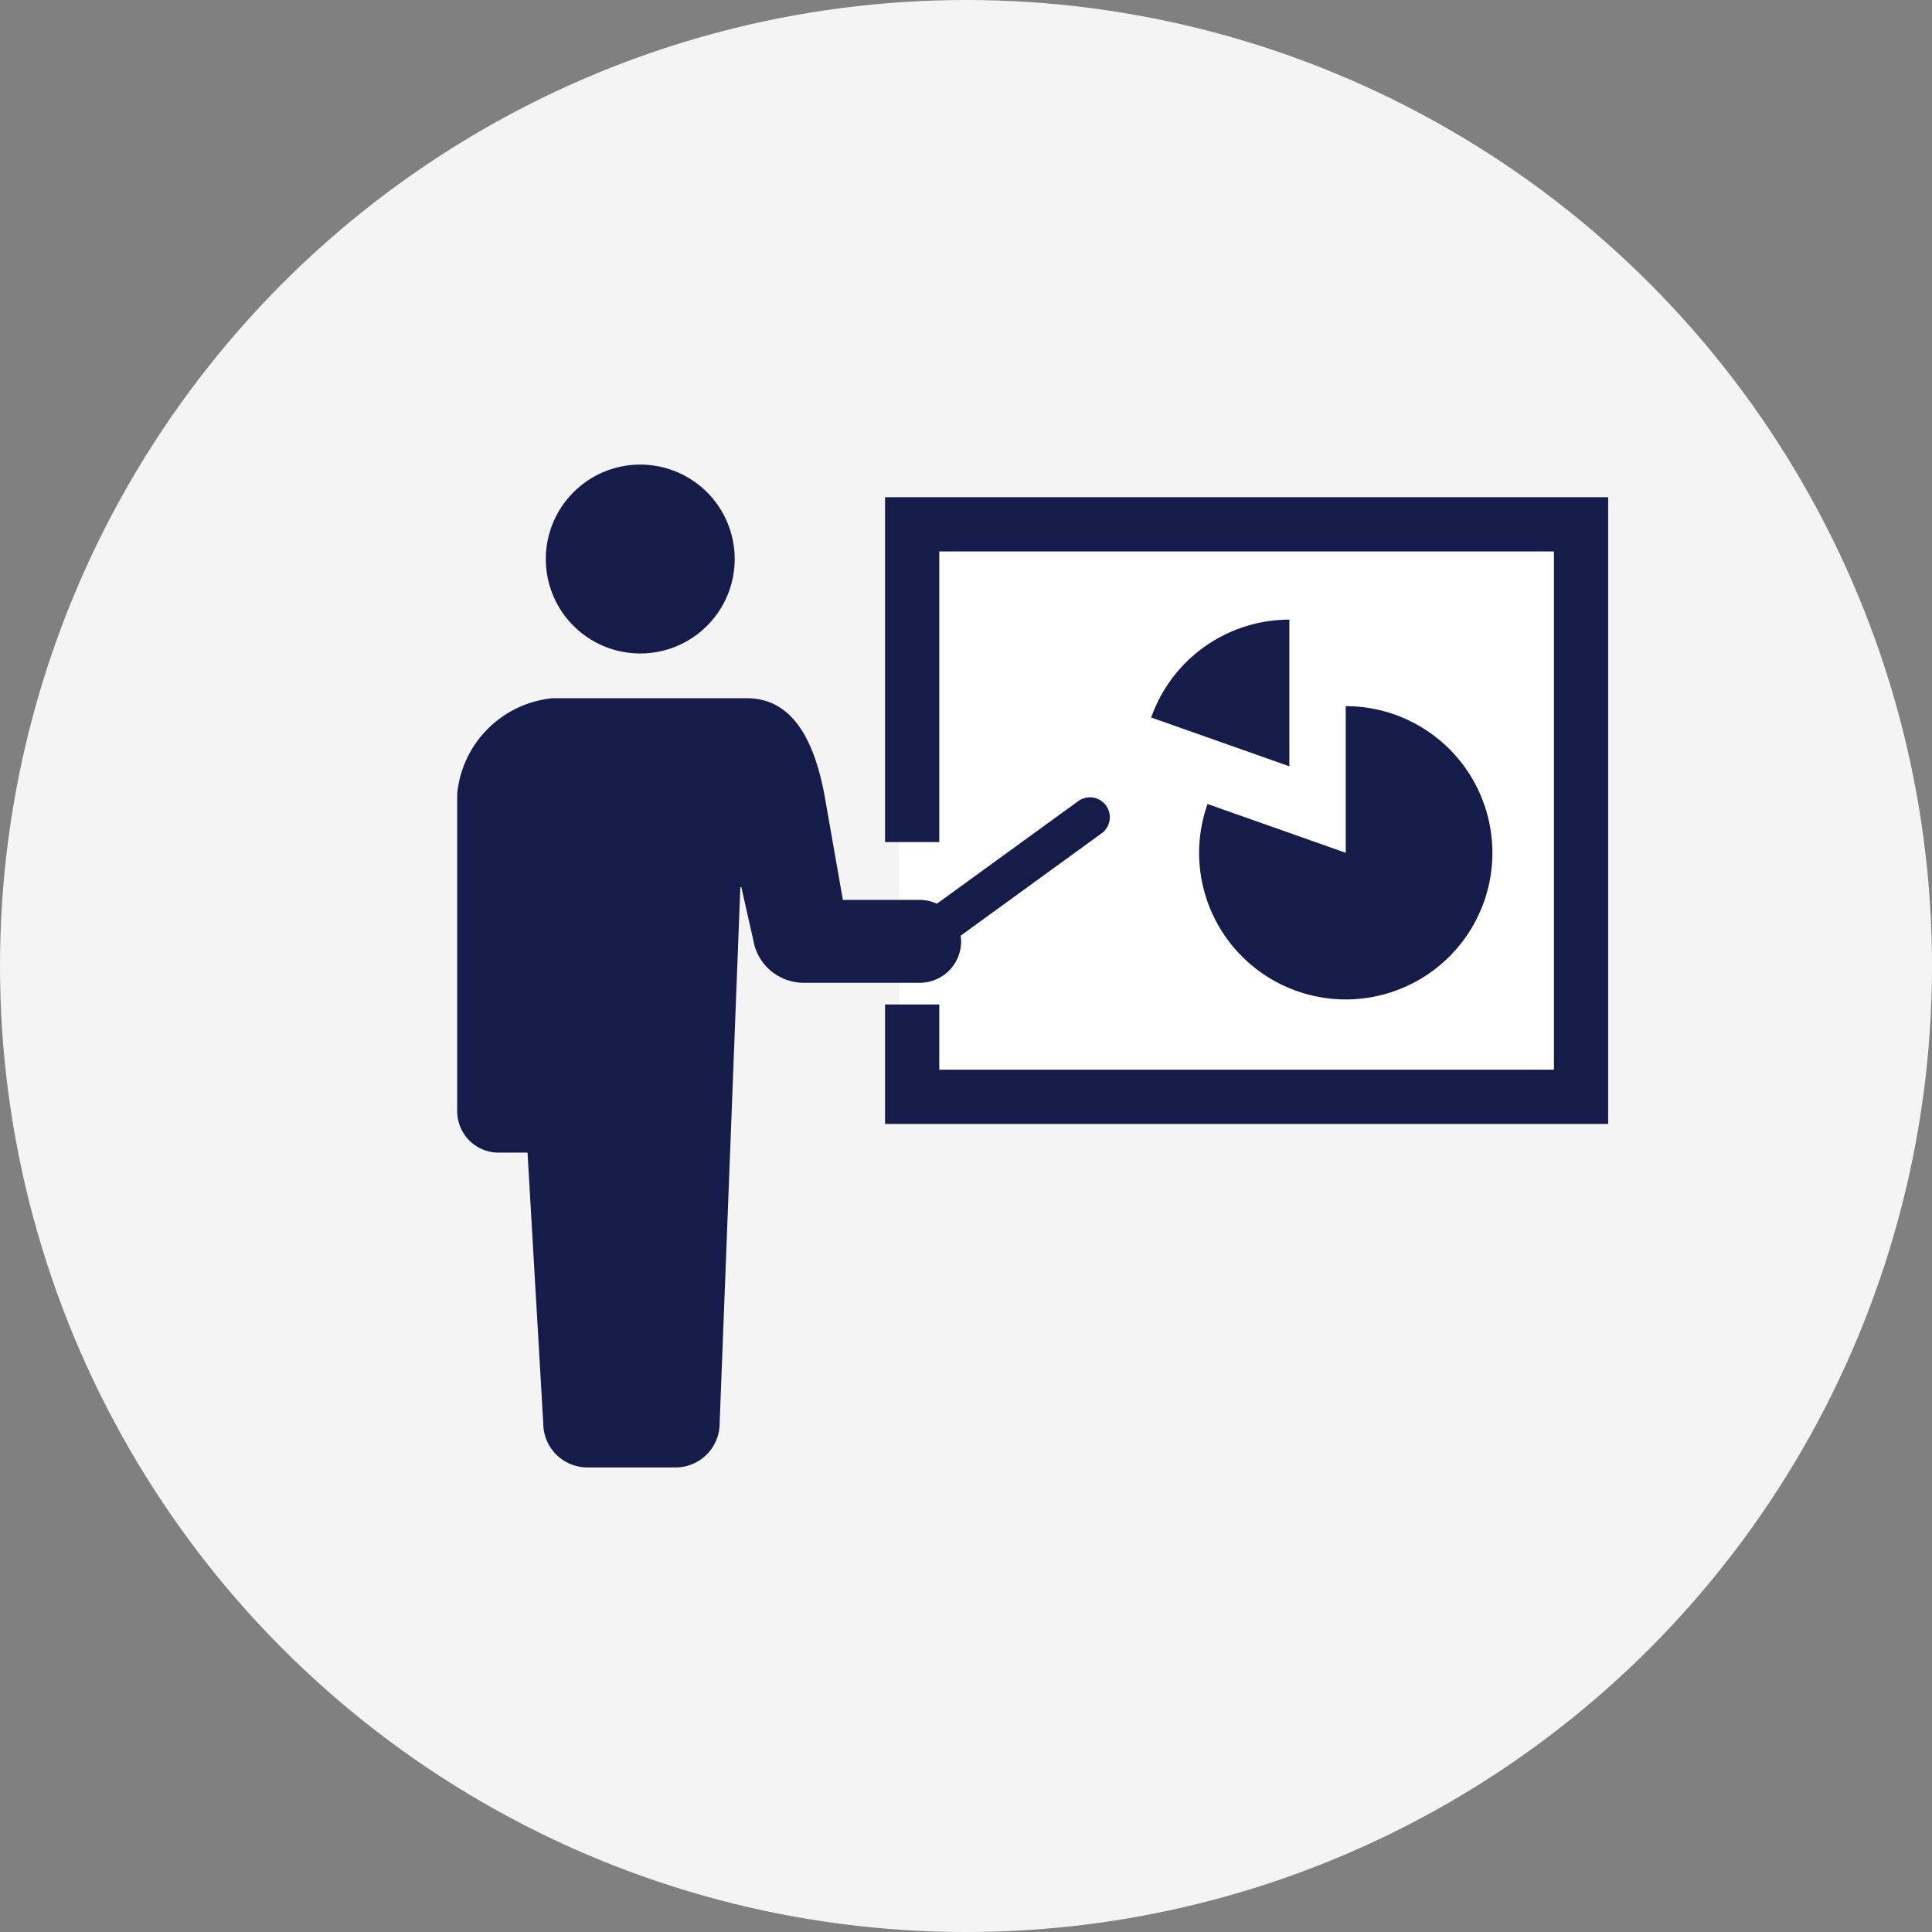
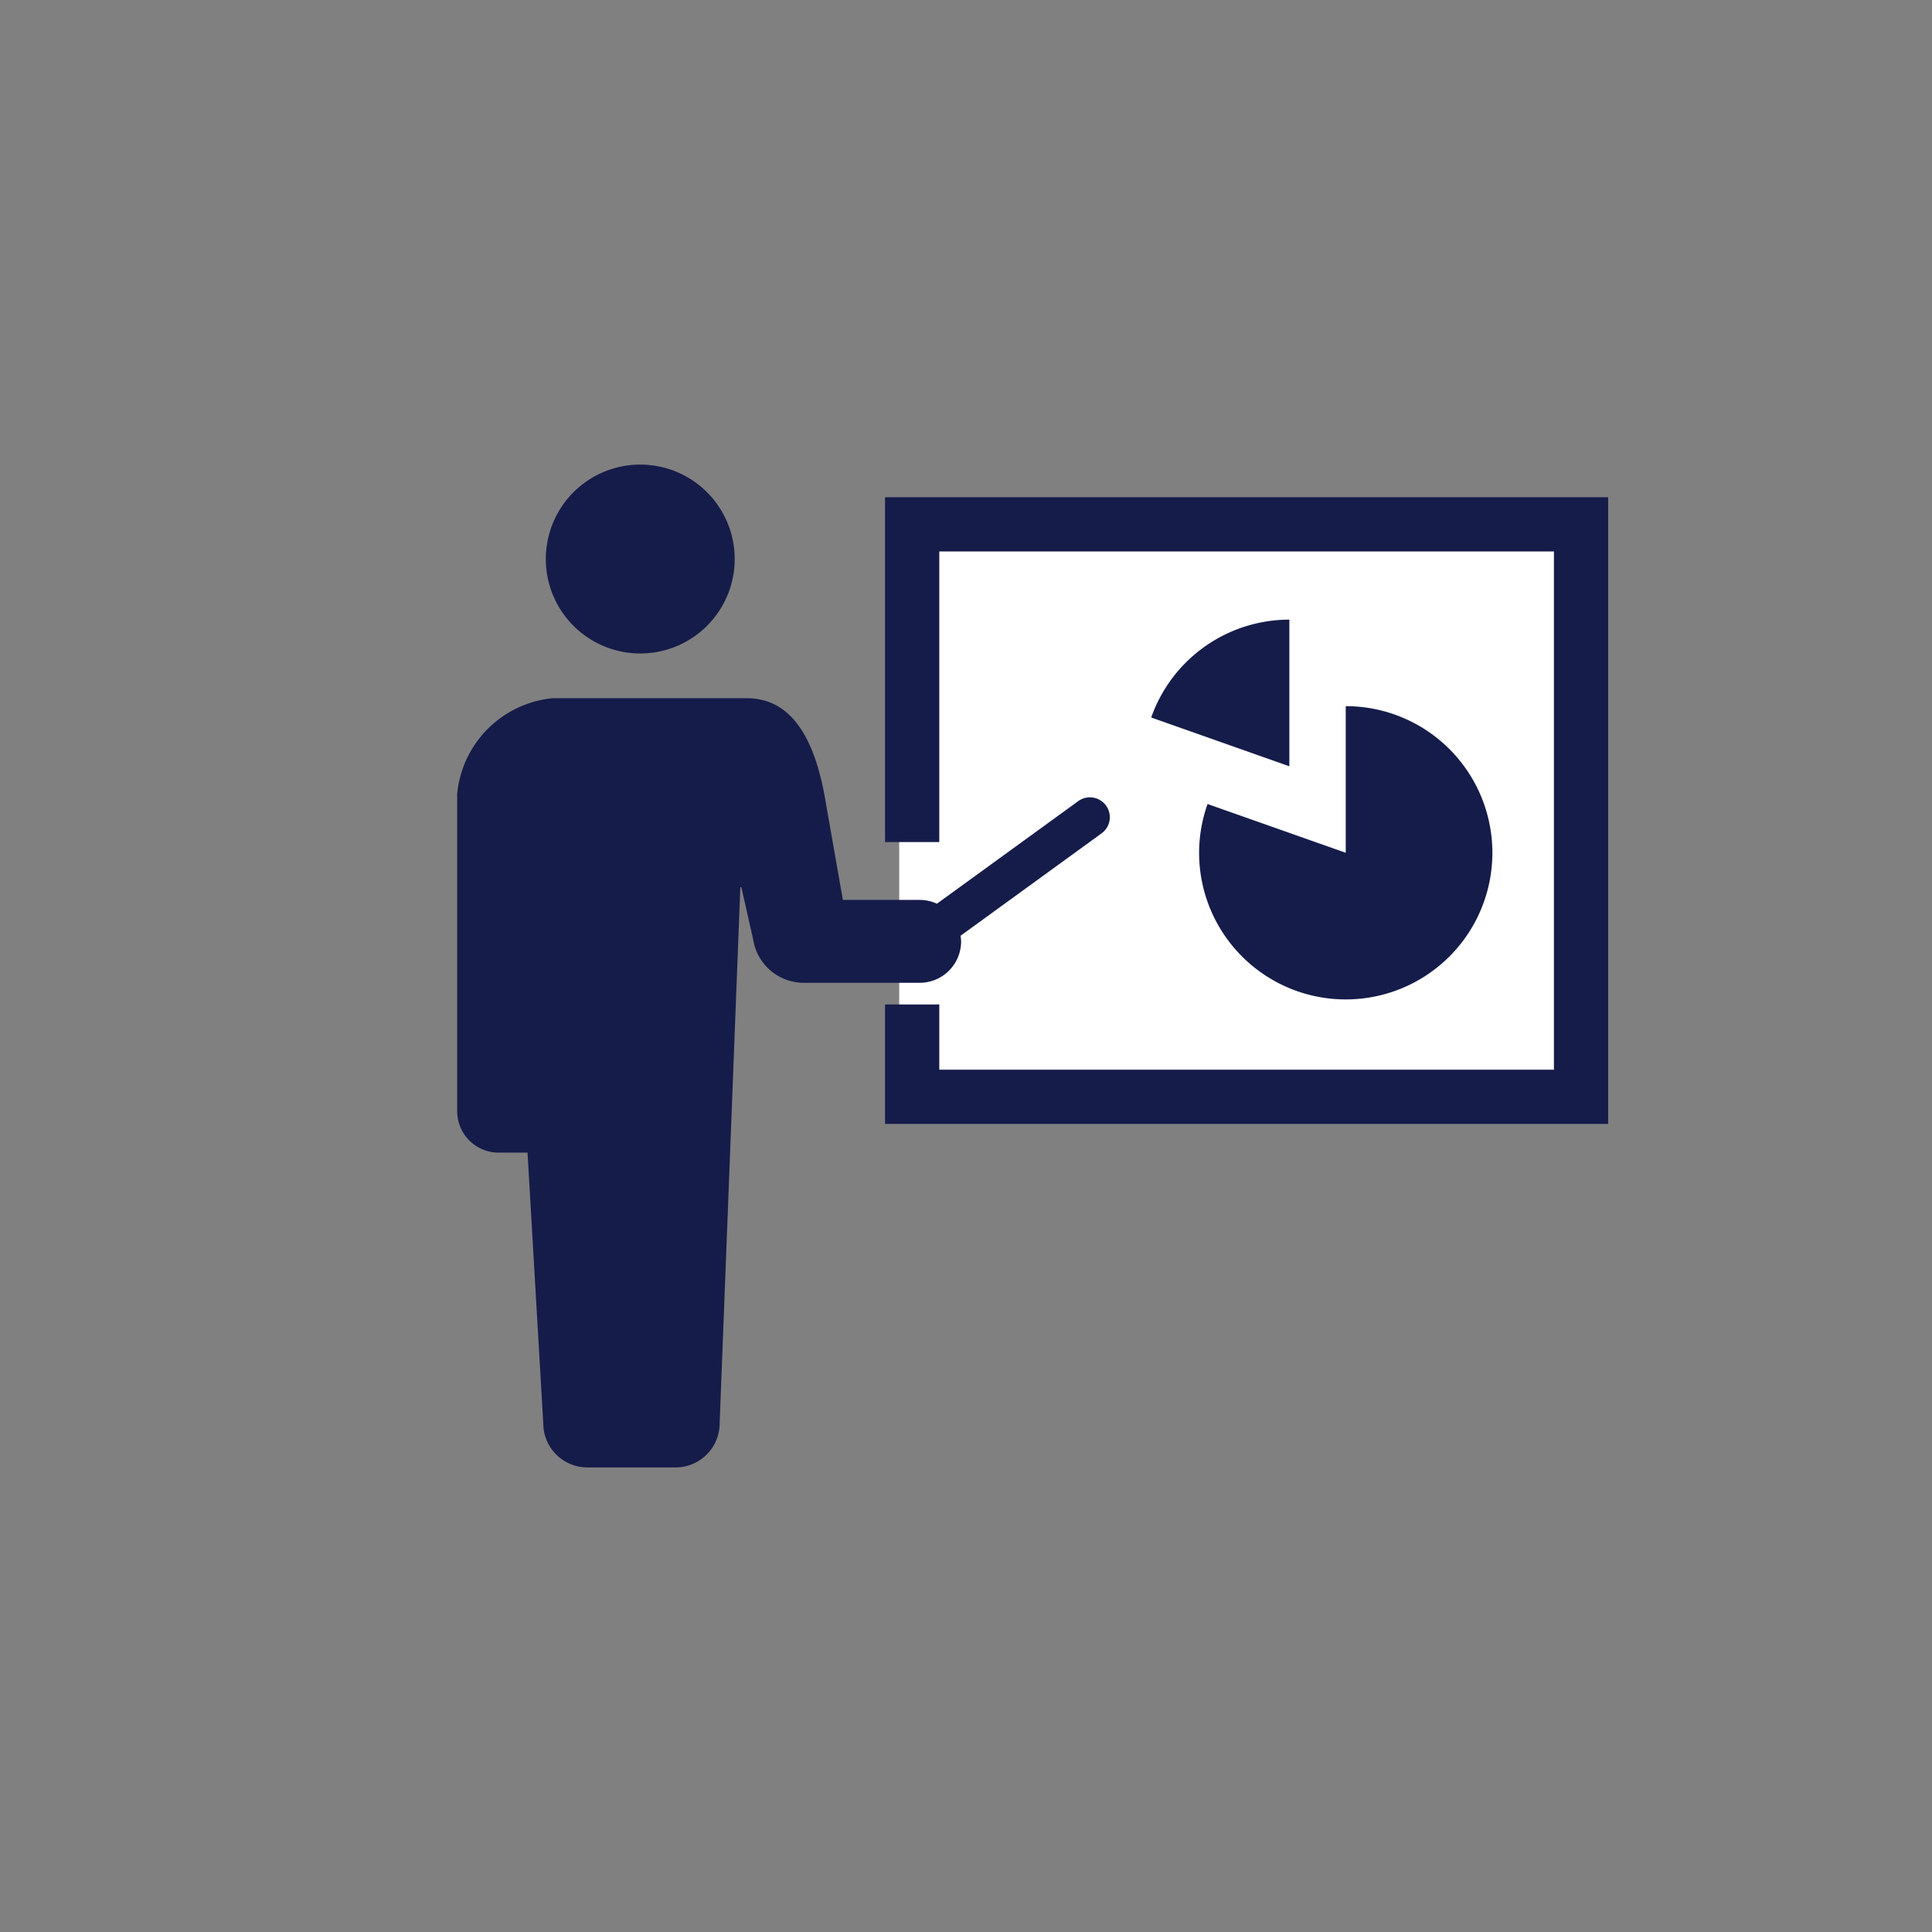
<svg xmlns="http://www.w3.org/2000/svg" id="Group_333" data-name="Group 333" width="116.957" height="116.957" viewBox="0 0 116.957 116.957">
  <rect x="0" y="0" width="116.957" height="116.957" fill="#808080" stroke="none" />
  <g id="Group_379" data-name="Group 379" transform="translate(0)">
-     <circle id="Ellipse_81" data-name="Ellipse 81" cx="58.479" cy="58.479" r="58.479" fill="#f4f4f4" />
    <g id="seminar-svgrepo-com" transform="translate(27.677 28.124)">
      <rect id="Rectangle_795" data-name="Rectangle 795" width="41.96" height="36.29" transform="translate(26.758 2.454)" fill="#fff" />
      <path id="Path_308" data-name="Path 308" d="M45.142,44.383a5.717,5.717,0,1,0-5.718-5.717A5.717,5.717,0,0,0,45.142,44.383Z" transform="translate(-34.059 -32.948)" fill="#151c4a" />
      <path id="Path_309" data-name="Path 309" d="M30.506,151.593a2.565,2.565,0,0,0-.034-.34l8.539-6.2a1.2,1.2,0,1,0-1.415-1.949l-8.556,6.21A2.5,2.5,0,0,0,28,149.084H23.348l-1.129-6.426c-.62-3.24-1.92-5.785-4.691-5.785H5.784A6.428,6.428,0,0,0,0,142.658v19.216a2.508,2.508,0,0,0,2.507,2.508H4.258l.953,16.388a2.67,2.67,0,0,0,2.67,2.669h5.338a2.669,2.669,0,0,0,2.669-2.669L17.14,148.31H17.2l.717,3.167a3.1,3.1,0,0,0,3.065,2.624H28A2.507,2.507,0,0,0,30.506,151.593Z" transform="translate(0 -122.73)" fill="#151c4a" />
      <path id="Path_310" data-name="Path 310" d="M190.326,47.47V68.346h3.283V50.753h37.209V82.126H193.609V78.177h-3.283v7.232H234.1V47.47Z" transform="translate(-164.425 -45.494)" fill="#151c4a" />
      <path id="Path_311" data-name="Path 311" d="M308.716,107.85l8.364,2.953v-8.878A8.874,8.874,0,0,0,308.716,107.85Z" transform="translate(-266.704 -92.538)" fill="#151c4a" />
      <path id="Path_312" data-name="Path 312" d="M330.03,149.283a8.877,8.877,0,1,0,8.877-8.876v8.876l-8.365-2.951A8.868,8.868,0,0,0,330.03,149.283Z" transform="translate(-285.117 -125.783)" fill="#151c4a" />
    </g>
  </g>
</svg>